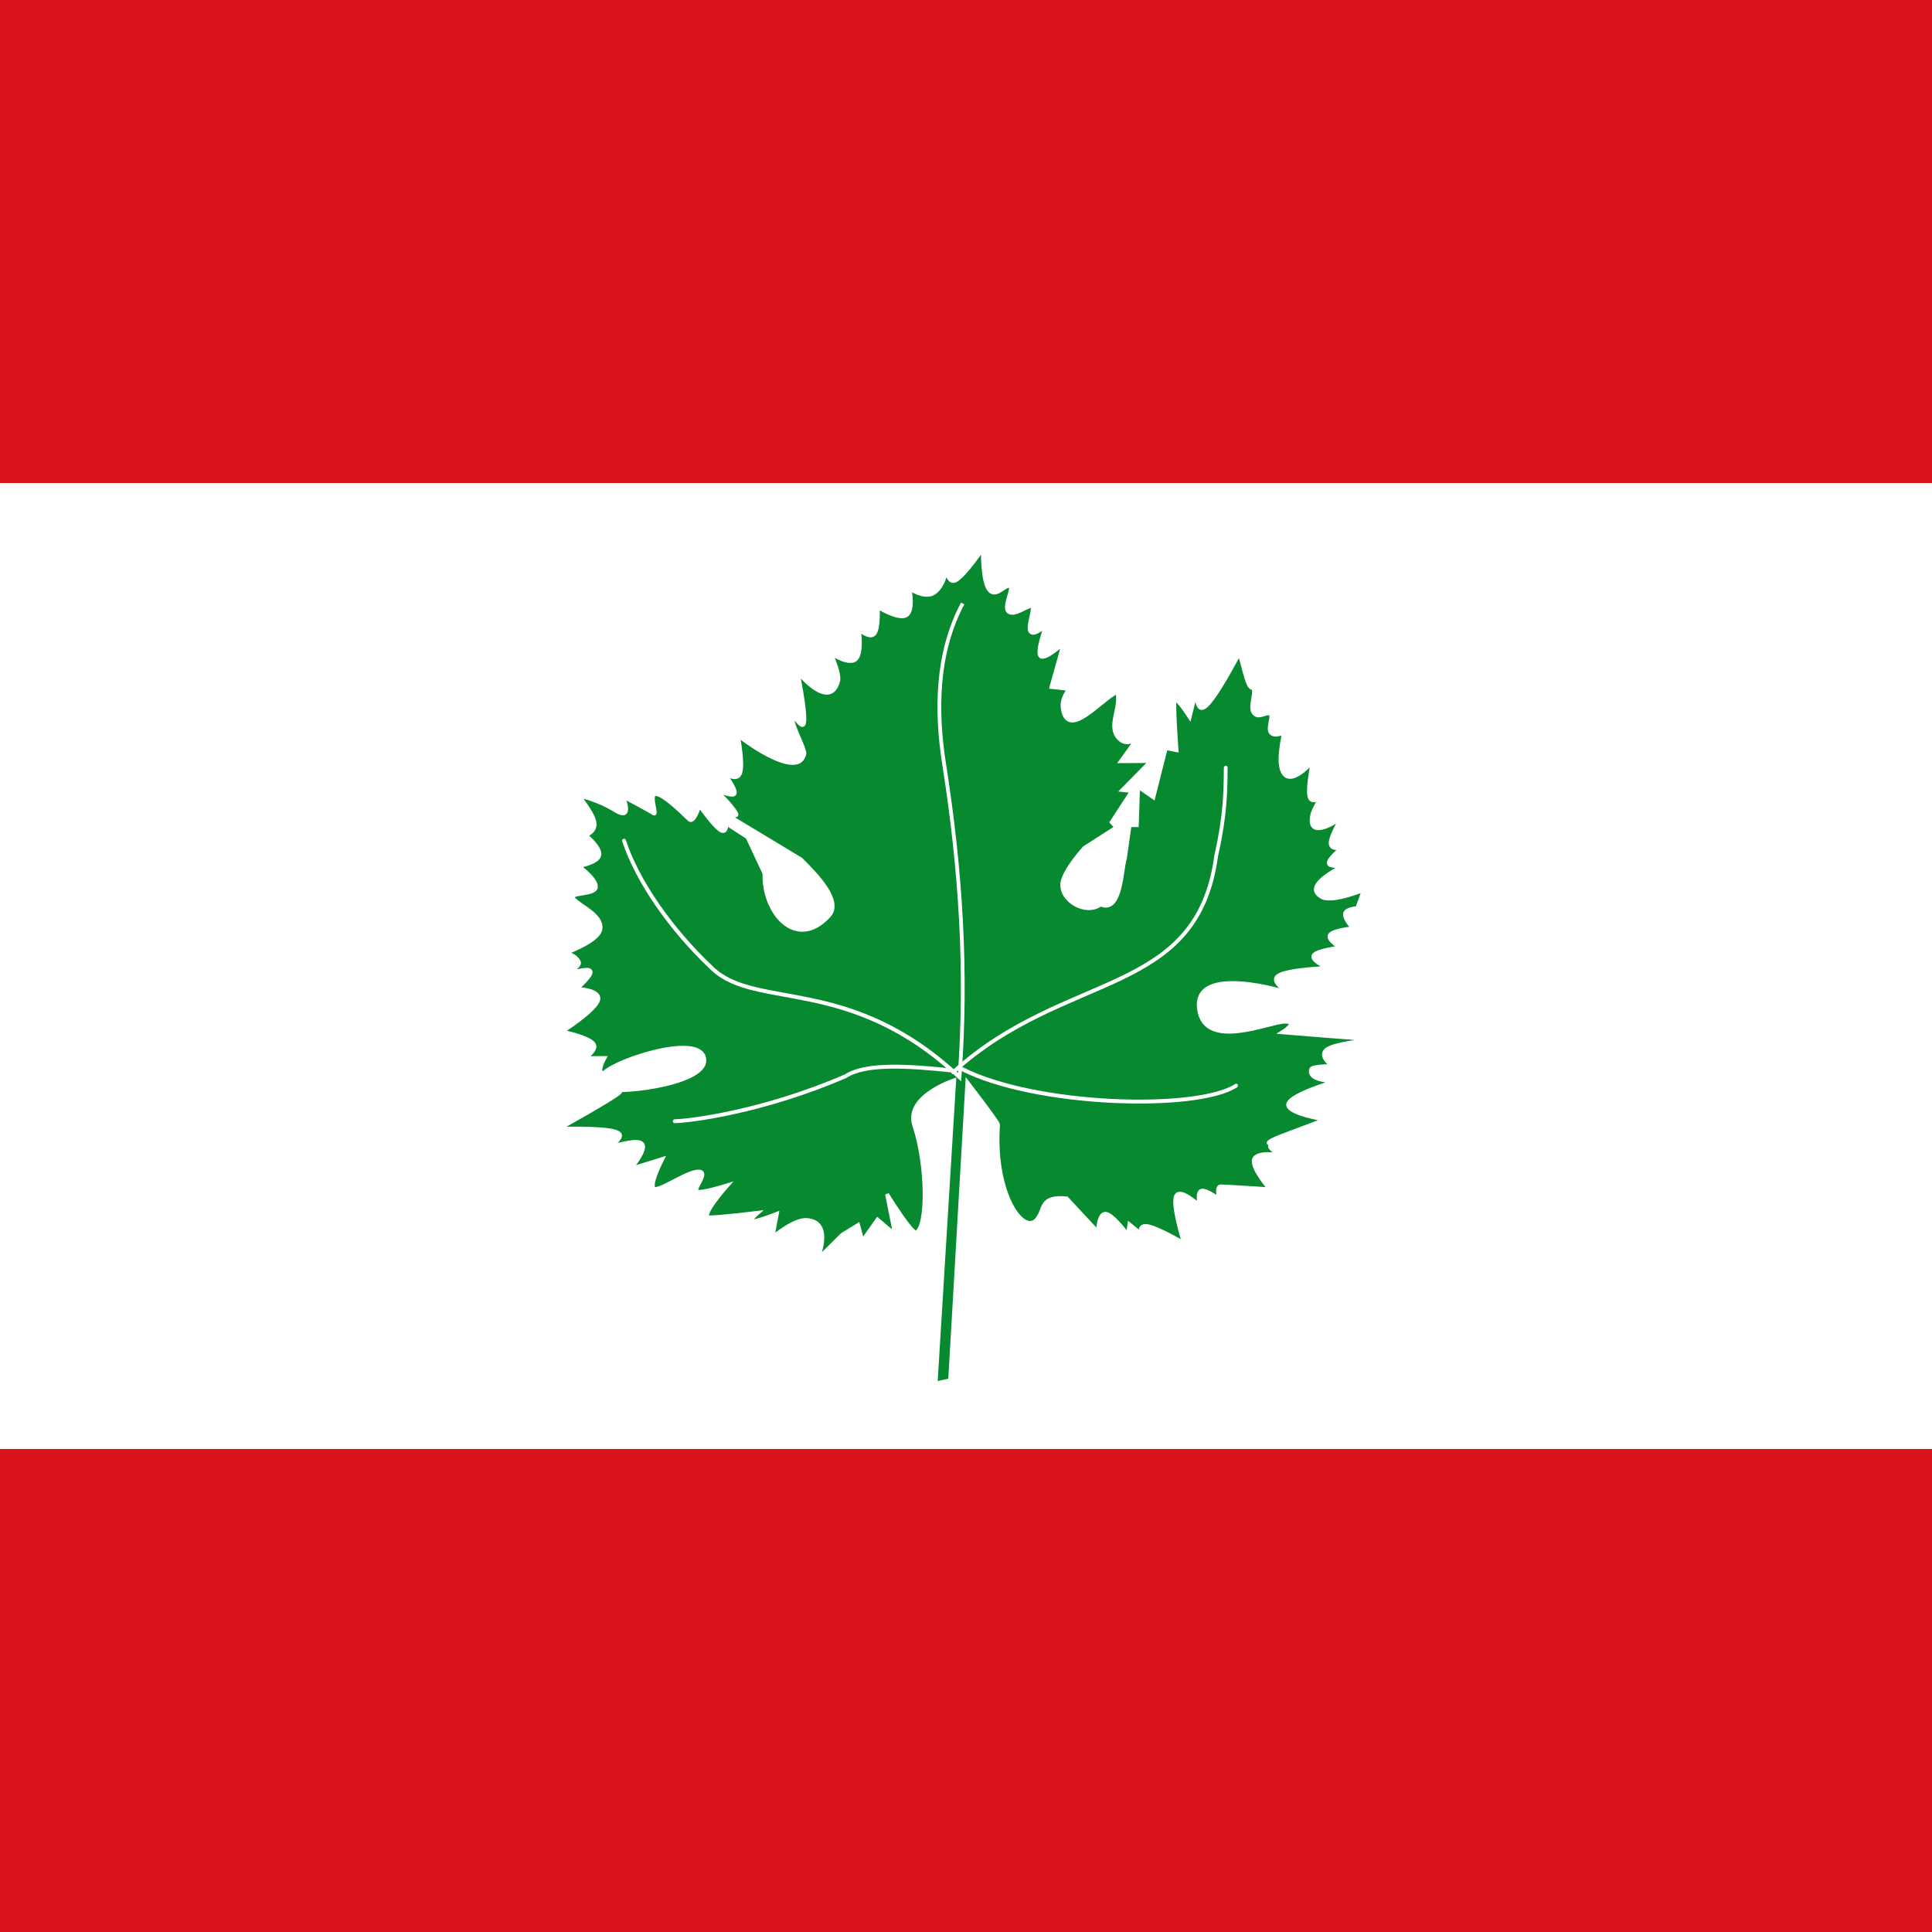
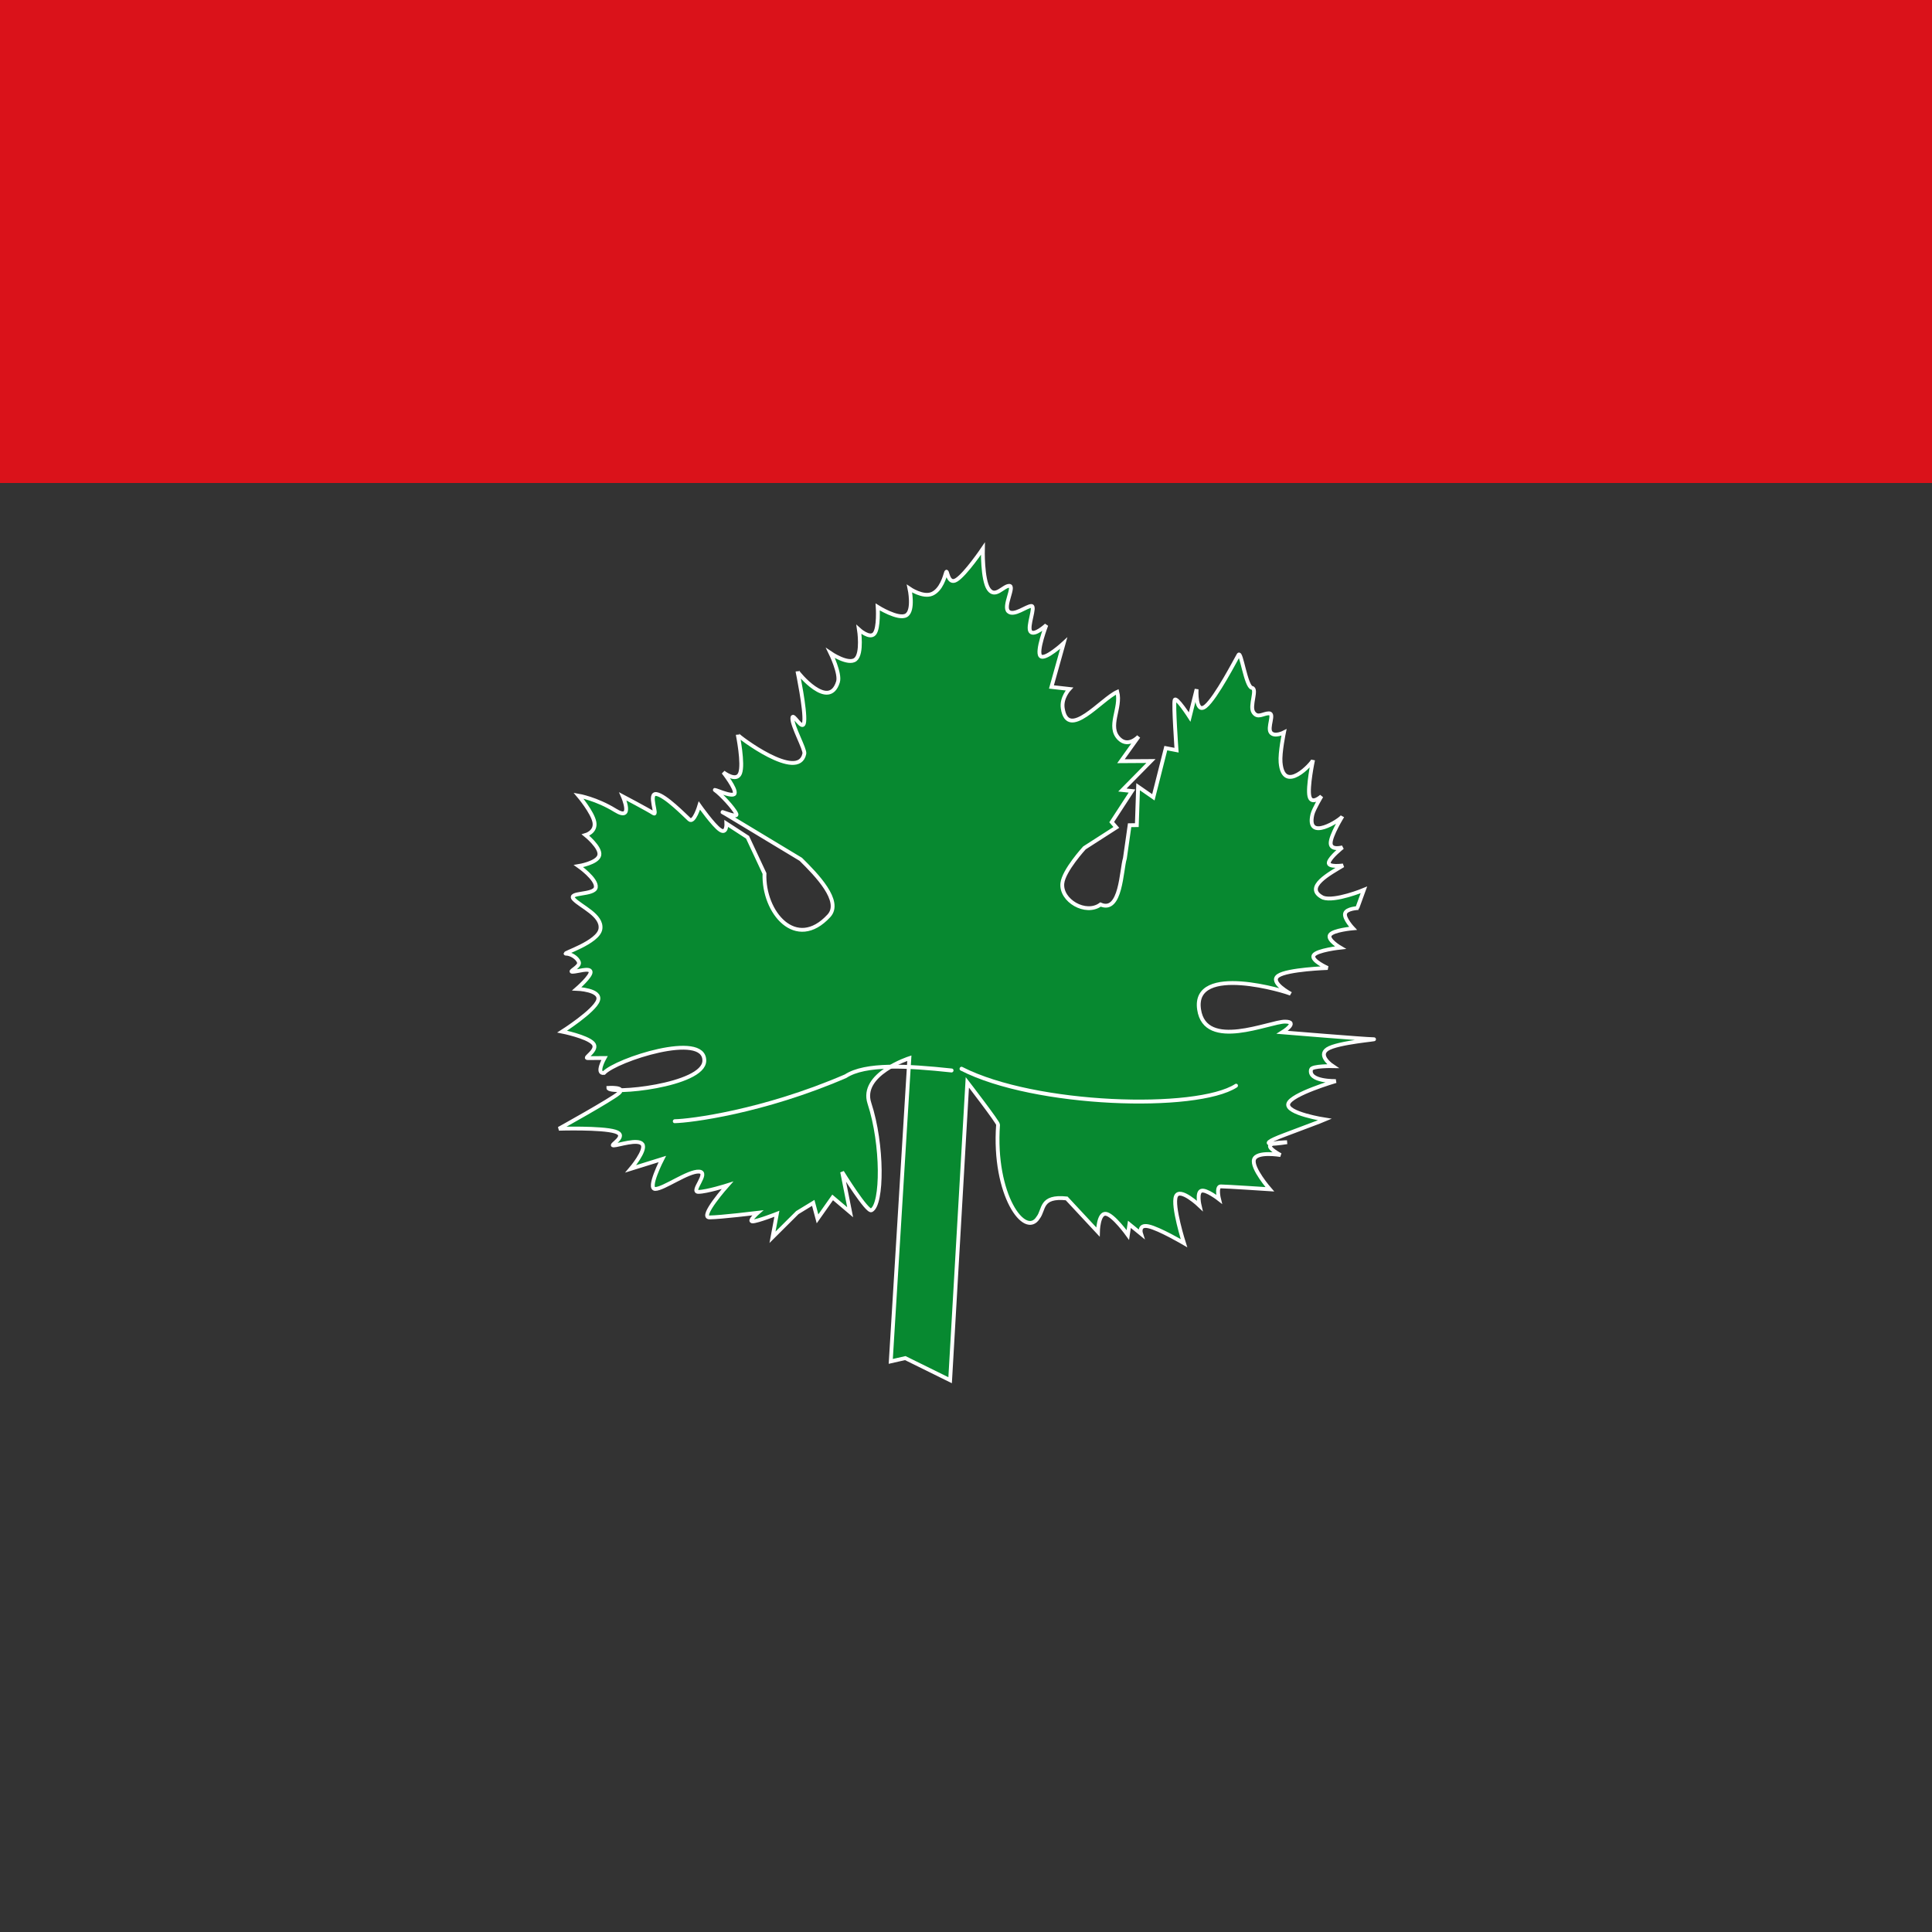
<svg xmlns="http://www.w3.org/2000/svg" xmlns:ns1="http://www.inkscape.org/namespaces/inkscape" xmlns:ns2="http://sodipodi.sourceforge.net/DTD/sodipodi-0.dtd" width="500" height="500" id="svg3461" version="1.1" ns1:version="0.48.4 r9939" ns2:docname="Bandera de Gema.svg">
  <rect width="100%" height="100%" fill="#333333" stroke="none" />
  <defs id="defs3463" />
  <ns2:namedview id="base" pagecolor="#ffffff" bordercolor="#666666" borderopacity="1.0" ns1:pageopacity="0.0" ns1:pageshadow="2" ns1:zoom="0.31704041" ns1:cx="-477.18949" ns1:cy="312.77331" ns1:document-units="px" ns1:current-layer="layer1" showgrid="false" fit-margin-top="0" fit-margin-left="0" fit-margin-right="0" fit-margin-bottom="0" ns1:window-width="1366" ns1:window-height="705" ns1:window-x="-8" ns1:window-y="-8" ns1:window-maximized="1" showguides="true" ns1:guide-bbox="true" />
  <g ns1:label="Capa 1" ns1:groupmode="layer" id="layer1" transform="translate(0,-552.362)">
-     <path style="fill:#ffffff;fill-opacity:1;fill-rule:evenodd;stroke:none" d="m 0,552.362 500,0 0,500 -500,0 z" id="rect3469-7" ns1:connector-curvature="0" />
    <g style="fill:#fcdd09;fill-opacity:1;stroke:none" id="g3490-11-4-7" transform="matrix(-0.032,-0.768,-0.761,0.005,161.747,523.946)">
      <g style="fill:#fcdd09;fill-opacity:1;stroke:none" id="g15977-4-1-2-7" transform="matrix(-0.652,-0.475,-0.577,0.538,1168.404,939.635)" />
    </g>
    <g id="g4064" transform="matrix(1.095,-0.677,0.677,1.095,277.872,43.637)">
-       <path ns1:connector-curvature="0" id="path10836-4" style="fill:#078930;fill-opacity:1;fill-rule:evenodd;stroke:#ffffff;stroke-width:0.771;stroke-linecap:butt;stroke-linejoin:miter;stroke-miterlimit:4;stroke-opacity:1;stroke-dasharray:none;display:inline" d="m -374.844,559.047 34.431,-49.111 c 0,0 1.048,10.114 0.782,10.483 -8.303,11.496 -7.419,22.339 -2.973,20.132 1.939,-0.716 2.654,-3.551 6.905,-0.271 l 1.798,9.049 c 0,0 2.06,-3.204 3.259,-2.285 1.199,0.919 1.536,5.961 1.536,5.961 l 1.396,-1.662 0.99,2.865 c 0,0 0.482,-2.03 2.069,-0.497 1.587,1.533 4.279,6.628 4.279,6.628 0,0 1.927,-7.682 3.586,-8.869 1.659,-1.187 3.051,4.121 3.051,4.121 0,0 0.869,-2.611 1.872,-2.377 1.003,0.234 2.139,3.314 2.139,3.314 0,0 0.809,-2.522 1.634,-2.019 0.824,0.502 8.092,5.686 8.092,5.686 0,0 -0.918,-5.584 0.446,-6.763 1.364,-1.179 5.01,2.048 5.01,2.048 0,0 -1.398,-2.36 -0.784,-2.739 0.615,-0.379 3.242,1.222 3.242,1.222 0,0 -7.515,-3.072 0.421,-1.502 7.935,1.57 8.466,1.643 8.466,1.643 0,0 -6.087,-5.217 -4.604,-6.575 1.483,-1.357 10.536,1.145 10.536,1.145 0,0 -4.851,-2.831 -3.019,-4.604 0.56,-0.541 4.066,1.725 4.066,1.725 0,0 -1.571,-3.407 0.873,-3.488 2.444,-0.081 10.138,3.918 8.902,3.164 -1.236,-0.754 -14.829,-10.797 -14.829,-10.797 0,0 4.067,1.5e-4 1.602,-1.536 -2.633,-1.64 -16.778,-3.418 -13.404,-11.184 3.776,-8.692 16.979,6.349 17.322,7.04 0,0 -2.504,-4.29 -0.244,-4.42 2.259,-0.13 9.282,3.899 9.282,3.899 0,0 -2.126,-3.117 -1.045,-3.652 1.08,-0.535 5.367,1.512 5.367,1.512 0,0 -1.478,-2.785 -0.427,-3.275 1.051,-0.49 4.629,1.314 4.629,1.314 0,0 -0.548,-2.658 0.223,-3.381 0.771,-0.723 2.862,0.488 2.862,0.488 l -0.206,-0.126 3.053,-2.41 c 0,0 -6.228,-1.014 -7.813,-2.985 -2.389,-3.873 3.878,-3.401 6.84,-3.386 0,0 -2.917,-1.275 -2.116,-2.043 0.801,-0.768 3.933,-1.121 3.933,-1.121 0,0 -2.396,-0.644 -1.585,-1.971 0.811,-1.327 4.829,-3.338 4.829,-3.338 -0.628,0.4 -9,0.6 -4.914,-3.497 0.767,-0.769 3.465,-2.159 3.465,-2.159 0,0 -2.66,0.514 -2.061,-1.256 0.599,-1.77 4.457,-5.825 4.457,-5.825 -0.401,0.452 -8.782,2.849 -5.802,-3.034 0.872,-1.722 3.744,-4.753 3.744,-4.753 0,0 -2.133,-0.169 -2.267,-1.382 -0.134,-1.212 2.76,-2.84 1.729,-3.468 -1.03,-0.628 -2.501,-0.268 -2.56,-1.812 -0.059,-1.543 3.236,-3.555 2.324,-4.362 -0.911,-0.807 2.103,-7.511 1.215,-7.048 -0.888,0.464 -8.366,4.951 -11.069,5.313 -2.704,0.362 0.255,-3.864 0.255,-3.864 l -4.124,4.019 c 0,0 -0.093,-5.082 -0.775,-4.492 -0.682,0.589 -4.974,8.777 -4.974,8.777 l -1.617,-1.488 -7.328,7.091 -1.489,-3.42 -4.283,6.434 -1.236,-0.754 -4.307,5.164 c -1.89,1.647 -6.474,9.023 -9.049,5.324 -3.667,0.286 -6.42,-4.898 -4.292,-7.659 1.583,-2.055 7.523,-3.723 7.523,-3.723 l 7.619,-0.13 -0.229,-1.396 6.748,-3.173 -1.53,-1.184 7.952,-1.937 -5.152,-3.14 5.622,-2.352 c 0,0 -2.915,0.841 -3.535,-1.652 -0.847,-3.406 3.627,-5.013 4.617,-8.241 -3.456,-0.466 -13.682,3.146 -11.058,-2.971 0.846,-1.971 3.172,-2.589 3.172,-2.589 l -2.853,-2.241 6.733,-6.197 c 0,0 -5.076,0.989 -5.343,-0.242 -0.267,-1.231 4.275,-4.681 4.275,-4.681 0,0 -3.259,0.652 -3.393,-0.56 -0.134,-1.212 3.68,-3.787 2.855,-4.289 -0.824,-0.502 -4.097,-0.047 -4.51,-1.493 -0.414,-1.446 3.886,-3.661 2.855,-4.289 -1.03,-0.628 -3.716,0.687 -3.86,-1.599 -0.144,-2.286 3.285,-7.545 3.285,-7.545 0,0 -5.578,2.504 -7.778,2.545 -2.2,0.041 -0.34,-2.971 -1.022,-2.382 -0.682,0.589 -2.655,2.465 -4.646,2.193 -1.992,-0.272 -3.321,-3.28 -3.321,-3.28 0,0 -1.541,4.274 -3.387,4.217 -1.845,-0.057 -3.994,-4.444 -3.994,-4.444 0,0 -1.989,3.75 -3.387,4.217 -1.397,0.467 -2.203,-2.348 -2.203,-2.348 0,0 -1.904,4.492 -3.744,4.753 -1.839,0.261 -3.614,-3.71 -3.614,-3.71 0,0 -0.453,4.562 -1.77,5.705 -4.628,4.015 -5.901,-5.932 -5.817,-6.058 0,0 -2.686,7.408 -4.149,9.279 -1.463,1.872 -0.863,-3.164 -1.704,-1.792 -0.841,1.372 -1.049,6.627 -1.659,7.28 -4.009,4.282 -9.529,-10.056 -9.399,-10.251 0,0 -2.057,5.592 -3.665,6.811 -1.608,1.218 -2.766,-1.937 -2.766,-1.937 0,0 0.496,4.259 -0.319,4.831 -0.815,0.571 -3.408,-3.584 -2.94,-2.546 0.467,1.039 1.283,4.927 1.092,6.193 -0.191,1.266 -3.202,-3.459 -1.855,-1.13 l 8.073,15.724 c 1.046,4.294 2.662,11.553 -1.162,12.625 -9.372,2.629 -10.928,-7.51 -6.547,-14.04 l 0.934,-7.991 -2.163,-4.584 c 0,0 -1.065,1.926 -1.744,0.444 -0.679,-1.482 -0.973,-6.372 -0.973,-6.372 0,0 -2.847,2.536 -3.195,1.319 -0.348,-1.217 -1.548,-6.596 -2.915,-7.806 -1.367,-1.21 -2.086,4.004 -2.554,2.966 -0.467,-1.039 -3.455,-6.125 -3.455,-6.125 0,0 -0.795,5.545 -2.783,1.57 -1.989,-3.976 -4.723,-6.396 -4.723,-6.396 0,0 0.651,4.354 -0.089,6.227 -0.74,1.873 -2.87,1.266 -2.87,1.266 0,0 1.333,3.764 0.212,4.903 -1.12,1.139 -4.693,-0.348 -4.693,-0.348 0,0 1.788,4.168 0.712,5.459 -1.077,1.291 -5.422,-2.3 -5.018,-0.295 0.404,2.005 3.183,5.771 1.408,7.893 -1.775,2.122 -9.331,0.091 -8.507,0.594 0.824,0.502 1.512,1.863 1.315,2.811 -0.197,0.948 -2.925,0.478 -2.101,0.981 0.824,0.502 3.361,1.044 3.091,1.884 -0.27,0.841 -4.171,1.478 -4.171,1.478 0,0 4.157,2.785 2.401,4.227 -1.756,1.442 -9.427,1.541 -9.427,1.541 0,0 3.66,3.424 4.049,5.232 0.39,1.808 -3.314,1.497 -2.49,2 0.824,0.502 2.885,1.758 2.885,1.758 0,0 -3.227,1.802 -1.666,2.502 3.462,-0.958 21.64,3.456 18.454,8.509 -2.686,4.26 -20.077,-4.331 -19.296,-5.504 0,0 3.21,1.705 1.26,2.024 -1.95,0.319 -14.024,-0.257 -14.024,-0.257 0,0 7.435,4.28 9.329,6.439 1.894,2.159 -2.577,1.695 -1.753,2.198 0.824,0.502 4.946,1.382 5.065,2.836 0.118,1.454 -4.591,2.98 -4.591,2.98 l 6.429,1.657 c 0,0 -5.804,3.497 -4.362,4.376 1.443,0.879 7.557,0.398 9.323,1.662 1.765,1.264 -3.703,2.517 -2.261,3.396 1.443,0.879 5.66,1.942 5.66,1.942 0,0 -8.309,2.473 -6.454,3.603 1.855,1.13 8.719,4.309 8.719,4.309 0,0 -2.6,0.425 -1.776,0.927 0.824,0.502 4.954,1.261 4.954,1.261 l -3.236,3.555 c 0,0 5.55,-0.86 7.674,0.657 4.472,3.195 -2.341,7.869 -2.341,7.869 l 6.858,-1.599 3.75,0.024 -0.96,3.183 4.853,-2.067 1.426,4.386 2.885,-7.728 c 0,0 -0.017,9.568 0.964,9.643 2.525,0.192 8.907,-9.991 10.966,-18.512 1.45,-6.002 11.592,-3.487 11.592,-3.487 l -35.232,49.879 2.83,0.971 z" ns2:nodetypes="ccscccscccscscscscscscscscscsscsscscscscscccccscscscscscssssssccsccccccccsccccccccscscccscssssscssscscscscscssscscsssccscccscssscscscscssssssscscssccscscsssccssscscsccscccccccssccc" />
+       <path ns1:connector-curvature="0" id="path10836-4" style="fill:#078930;fill-opacity:1;fill-rule:evenodd;stroke:#ffffff;stroke-width:0.771;stroke-linecap:butt;stroke-linejoin:miter;stroke-miterlimit:4;stroke-opacity:1;stroke-dasharray:none;display:inline" d="m -374.844,559.047 34.431,-49.111 c 0,0 1.048,10.114 0.782,10.483 -8.303,11.496 -7.419,22.339 -2.973,20.132 1.939,-0.716 2.654,-3.551 6.905,-0.271 l 1.798,9.049 c 0,0 2.06,-3.204 3.259,-2.285 1.199,0.919 1.536,5.961 1.536,5.961 l 1.396,-1.662 0.99,2.865 c 0,0 0.482,-2.03 2.069,-0.497 1.587,1.533 4.279,6.628 4.279,6.628 0,0 1.927,-7.682 3.586,-8.869 1.659,-1.187 3.051,4.121 3.051,4.121 0,0 0.869,-2.611 1.872,-2.377 1.003,0.234 2.139,3.314 2.139,3.314 0,0 0.809,-2.522 1.634,-2.019 0.824,0.502 8.092,5.686 8.092,5.686 0,0 -0.918,-5.584 0.446,-6.763 1.364,-1.179 5.01,2.048 5.01,2.048 0,0 -1.398,-2.36 -0.784,-2.739 0.615,-0.379 3.242,1.222 3.242,1.222 0,0 -7.515,-3.072 0.421,-1.502 7.935,1.57 8.466,1.643 8.466,1.643 0,0 -6.087,-5.217 -4.604,-6.575 1.483,-1.357 10.536,1.145 10.536,1.145 0,0 -4.851,-2.831 -3.019,-4.604 0.56,-0.541 4.066,1.725 4.066,1.725 0,0 -1.571,-3.407 0.873,-3.488 2.444,-0.081 10.138,3.918 8.902,3.164 -1.236,-0.754 -14.829,-10.797 -14.829,-10.797 0,0 4.067,1.5e-4 1.602,-1.536 -2.633,-1.64 -16.778,-3.418 -13.404,-11.184 3.776,-8.692 16.979,6.349 17.322,7.04 0,0 -2.504,-4.29 -0.244,-4.42 2.259,-0.13 9.282,3.899 9.282,3.899 0,0 -2.126,-3.117 -1.045,-3.652 1.08,-0.535 5.367,1.512 5.367,1.512 0,0 -1.478,-2.785 -0.427,-3.275 1.051,-0.49 4.629,1.314 4.629,1.314 0,0 -0.548,-2.658 0.223,-3.381 0.771,-0.723 2.862,0.488 2.862,0.488 l -0.206,-0.126 3.053,-2.41 c 0,0 -6.228,-1.014 -7.813,-2.985 -2.389,-3.873 3.878,-3.401 6.84,-3.386 0,0 -2.917,-1.275 -2.116,-2.043 0.801,-0.768 3.933,-1.121 3.933,-1.121 0,0 -2.396,-0.644 -1.585,-1.971 0.811,-1.327 4.829,-3.338 4.829,-3.338 -0.628,0.4 -9,0.6 -4.914,-3.497 0.767,-0.769 3.465,-2.159 3.465,-2.159 0,0 -2.66,0.514 -2.061,-1.256 0.599,-1.77 4.457,-5.825 4.457,-5.825 -0.401,0.452 -8.782,2.849 -5.802,-3.034 0.872,-1.722 3.744,-4.753 3.744,-4.753 0,0 -2.133,-0.169 -2.267,-1.382 -0.134,-1.212 2.76,-2.84 1.729,-3.468 -1.03,-0.628 -2.501,-0.268 -2.56,-1.812 -0.059,-1.543 3.236,-3.555 2.324,-4.362 -0.911,-0.807 2.103,-7.511 1.215,-7.048 -0.888,0.464 -8.366,4.951 -11.069,5.313 -2.704,0.362 0.255,-3.864 0.255,-3.864 l -4.124,4.019 c 0,0 -0.093,-5.082 -0.775,-4.492 -0.682,0.589 -4.974,8.777 -4.974,8.777 l -1.617,-1.488 -7.328,7.091 -1.489,-3.42 -4.283,6.434 -1.236,-0.754 -4.307,5.164 c -1.89,1.647 -6.474,9.023 -9.049,5.324 -3.667,0.286 -6.42,-4.898 -4.292,-7.659 1.583,-2.055 7.523,-3.723 7.523,-3.723 l 7.619,-0.13 -0.229,-1.396 6.748,-3.173 -1.53,-1.184 7.952,-1.937 -5.152,-3.14 5.622,-2.352 c 0,0 -2.915,0.841 -3.535,-1.652 -0.847,-3.406 3.627,-5.013 4.617,-8.241 -3.456,-0.466 -13.682,3.146 -11.058,-2.971 0.846,-1.971 3.172,-2.589 3.172,-2.589 l -2.853,-2.241 6.733,-6.197 c 0,0 -5.076,0.989 -5.343,-0.242 -0.267,-1.231 4.275,-4.681 4.275,-4.681 0,0 -3.259,0.652 -3.393,-0.56 -0.134,-1.212 3.68,-3.787 2.855,-4.289 -0.824,-0.502 -4.097,-0.047 -4.51,-1.493 -0.414,-1.446 3.886,-3.661 2.855,-4.289 -1.03,-0.628 -3.716,0.687 -3.86,-1.599 -0.144,-2.286 3.285,-7.545 3.285,-7.545 0,0 -5.578,2.504 -7.778,2.545 -2.2,0.041 -0.34,-2.971 -1.022,-2.382 -0.682,0.589 -2.655,2.465 -4.646,2.193 -1.992,-0.272 -3.321,-3.28 -3.321,-3.28 0,0 -1.541,4.274 -3.387,4.217 -1.845,-0.057 -3.994,-4.444 -3.994,-4.444 0,0 -1.989,3.75 -3.387,4.217 -1.397,0.467 -2.203,-2.348 -2.203,-2.348 0,0 -1.904,4.492 -3.744,4.753 -1.839,0.261 -3.614,-3.71 -3.614,-3.71 0,0 -0.453,4.562 -1.77,5.705 -4.628,4.015 -5.901,-5.932 -5.817,-6.058 0,0 -2.686,7.408 -4.149,9.279 -1.463,1.872 -0.863,-3.164 -1.704,-1.792 -0.841,1.372 -1.049,6.627 -1.659,7.28 -4.009,4.282 -9.529,-10.056 -9.399,-10.251 0,0 -2.057,5.592 -3.665,6.811 -1.608,1.218 -2.766,-1.937 -2.766,-1.937 0,0 0.496,4.259 -0.319,4.831 -0.815,0.571 -3.408,-3.584 -2.94,-2.546 0.467,1.039 1.283,4.927 1.092,6.193 -0.191,1.266 -3.202,-3.459 -1.855,-1.13 l 8.073,15.724 c 1.046,4.294 2.662,11.553 -1.162,12.625 -9.372,2.629 -10.928,-7.51 -6.547,-14.04 l 0.934,-7.991 -2.163,-4.584 c 0,0 -1.065,1.926 -1.744,0.444 -0.679,-1.482 -0.973,-6.372 -0.973,-6.372 0,0 -2.847,2.536 -3.195,1.319 -0.348,-1.217 -1.548,-6.596 -2.915,-7.806 -1.367,-1.21 -2.086,4.004 -2.554,2.966 -0.467,-1.039 -3.455,-6.125 -3.455,-6.125 0,0 -0.795,5.545 -2.783,1.57 -1.989,-3.976 -4.723,-6.396 -4.723,-6.396 0,0 0.651,4.354 -0.089,6.227 -0.74,1.873 -2.87,1.266 -2.87,1.266 0,0 1.333,3.764 0.212,4.903 -1.12,1.139 -4.693,-0.348 -4.693,-0.348 0,0 1.788,4.168 0.712,5.459 -1.077,1.291 -5.422,-2.3 -5.018,-0.295 0.404,2.005 3.183,5.771 1.408,7.893 -1.775,2.122 -9.331,0.091 -8.507,0.594 0.824,0.502 1.512,1.863 1.315,2.811 -0.197,0.948 -2.925,0.478 -2.101,0.981 0.824,0.502 3.361,1.044 3.091,1.884 -0.27,0.841 -4.171,1.478 -4.171,1.478 0,0 4.157,2.785 2.401,4.227 -1.756,1.442 -9.427,1.541 -9.427,1.541 0,0 3.66,3.424 4.049,5.232 0.39,1.808 -3.314,1.497 -2.49,2 0.824,0.502 2.885,1.758 2.885,1.758 0,0 -3.227,1.802 -1.666,2.502 3.462,-0.958 21.64,3.456 18.454,8.509 -2.686,4.26 -20.077,-4.331 -19.296,-5.504 0,0 3.21,1.705 1.26,2.024 -1.95,0.319 -14.024,-0.257 -14.024,-0.257 0,0 7.435,4.28 9.329,6.439 1.894,2.159 -2.577,1.695 -1.753,2.198 0.824,0.502 4.946,1.382 5.065,2.836 0.118,1.454 -4.591,2.98 -4.591,2.98 l 6.429,1.657 c 0,0 -5.804,3.497 -4.362,4.376 1.443,0.879 7.557,0.398 9.323,1.662 1.765,1.264 -3.703,2.517 -2.261,3.396 1.443,0.879 5.66,1.942 5.66,1.942 0,0 -8.309,2.473 -6.454,3.603 1.855,1.13 8.719,4.309 8.719,4.309 0,0 -2.6,0.425 -1.776,0.927 0.824,0.502 4.954,1.261 4.954,1.261 l -3.236,3.555 l 6.858,-1.599 3.75,0.024 -0.96,3.183 4.853,-2.067 1.426,4.386 2.885,-7.728 c 0,0 -0.017,9.568 0.964,9.643 2.525,0.192 8.907,-9.991 10.966,-18.512 1.45,-6.002 11.592,-3.487 11.592,-3.487 l -35.232,49.879 2.83,0.971 z" ns2:nodetypes="ccscccscccscscscscscscscscscsscsscscscscscccccscscscscscssssssccsccccccccsccccccccscscccscssssscssscscscscscssscscsssccscccscssscscscscssssssscscssccscscsssccssscscsccscccccccssccc" />
      <g transform="matrix(-1.118,-0.682,-0.755,1.133,900.474,582.831)" style="fill:none;stroke:#ffffff;stroke-width:0.578;stroke-linecap:round;stroke-miterlimit:4;stroke-opacity:1;stroke-dasharray:none" id="g19493-0">
-         <path ns1:connector-curvature="0" style="fill:none;stroke:#ffffff;stroke-width:0.578;stroke-linecap:round;stroke-linejoin:miter;stroke-miterlimit:4;stroke-opacity:1;stroke-dasharray:none" d="m 823.5,359 -0.25,-0.5 c 3.823,7.391 3.537,16.009 2,23.75 -3.095,15.594 -4.637,30.587 -4,46.25 17.365,-15.279 31.48,-10.058 38.5,-16.25 6.708,-5.916 12.041,-13.09 14.25,-19" id="path18600-9" ns2:nodetypes="ccscsc" />
-         <path ns1:connector-curvature="0" style="fill:none;stroke:#ffffff;stroke-width:0.578;stroke-linecap:round;stroke-linejoin:miter;stroke-miterlimit:4;stroke-opacity:1;stroke-dasharray:none" d="M 822.25,427.75 C 805.49,412.691 785.198,417.046 783,396 c -1.205,-6.077 -1.095,-9.523 -1,-13" id="path18602-4" ns2:nodetypes="ccc" />
        <path ns1:connector-curvature="0" style="fill:none;stroke:#ffffff;stroke-width:0.578;stroke-linecap:round;stroke-linejoin:miter;stroke-miterlimit:4;stroke-opacity:1;stroke-dasharray:none" d="m 821,427.25 c -11.489,5.633 -36.334,6.472 -42.25,2.75" id="path18604-8" ns2:nodetypes="cc" />
        <path ns1:connector-curvature="0" style="fill:none;stroke:#ffffff;stroke-width:0.578;stroke-linecap:round;stroke-linejoin:miter;stroke-miterlimit:4;stroke-opacity:1;stroke-dasharray:none" d="m 822.5,427.5 c 6.914,-0.748 13.286,-1.135 16.25,0.75 12.541,5.209 23.661,6.477 26,6.5" id="path18606-8" ns2:nodetypes="ccc" />
      </g>
    </g>
-     <path style="fill:#da121a;fill-opacity:1;fill-rule:evenodd;stroke:none" d="m 0,927.362 500,0 0,125 -500,0 z" id="rect3469-7-6" ns1:connector-curvature="0" />
    <path style="fill:#da121a;fill-opacity:1;fill-rule:evenodd;stroke:none" d="m 0,552.362 500,0 0,125 -500,0 z" id="rect3469-7-6-1" ns1:connector-curvature="0" />
  </g>
</svg>